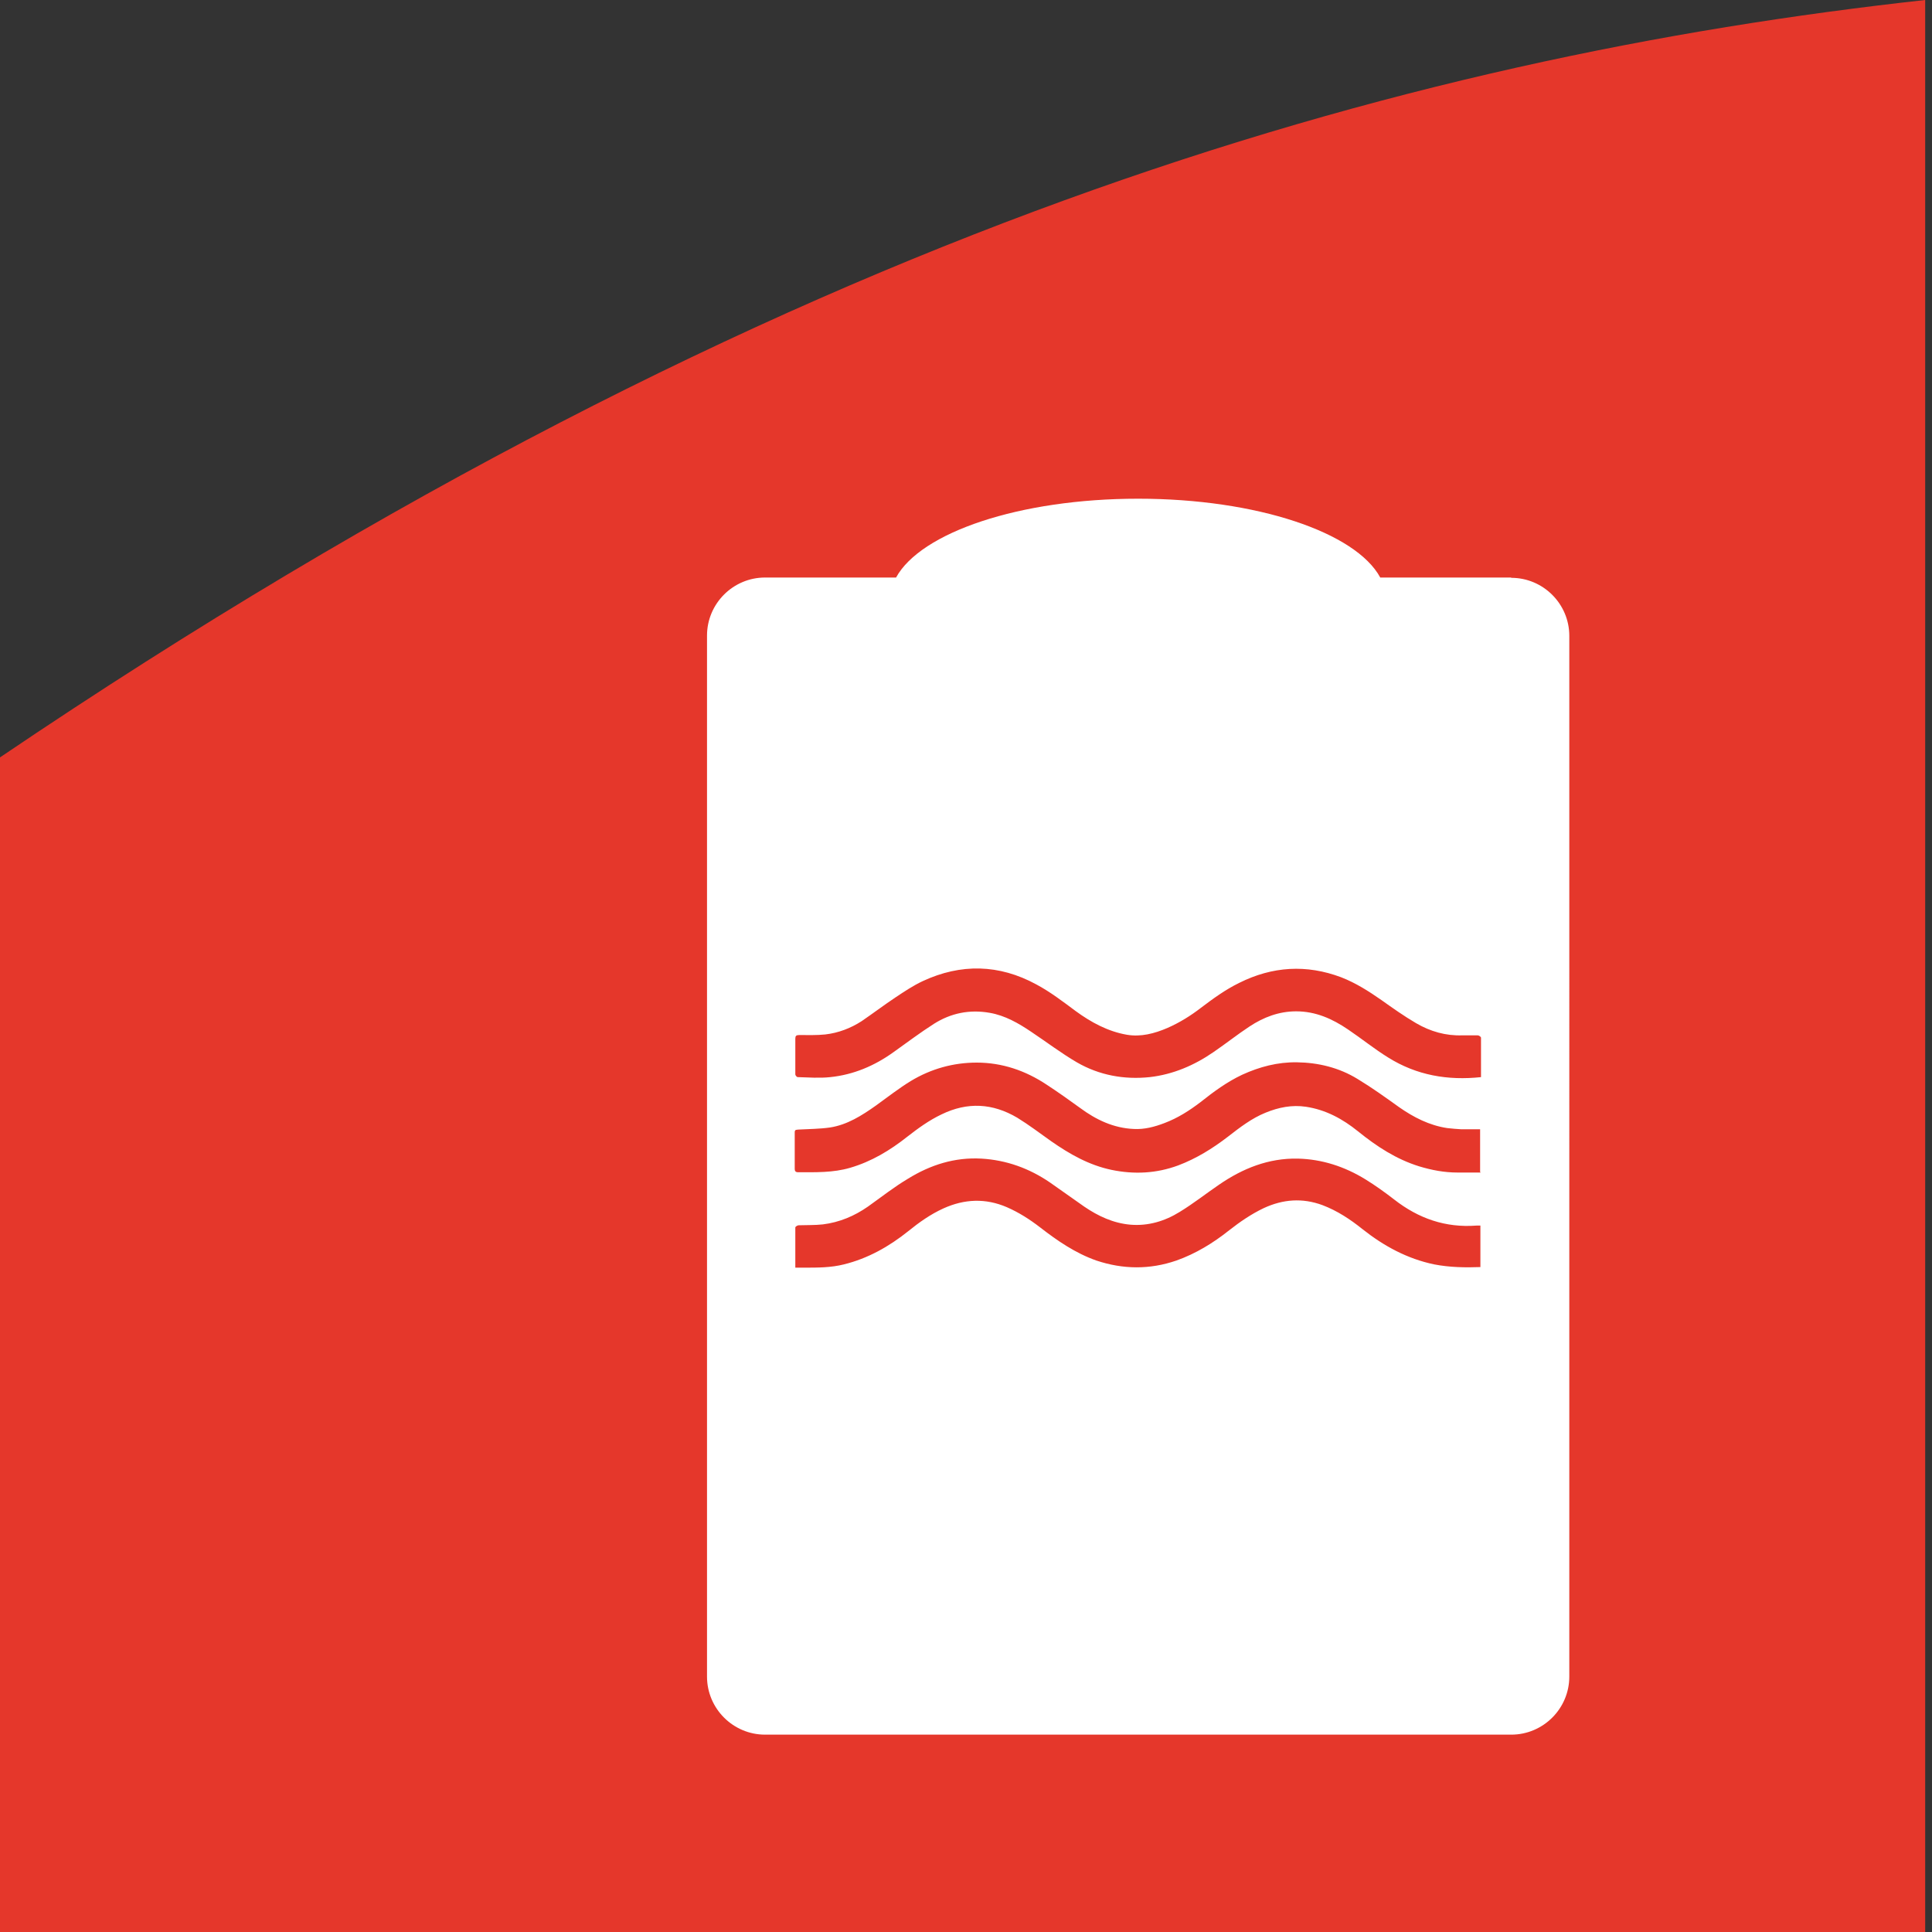
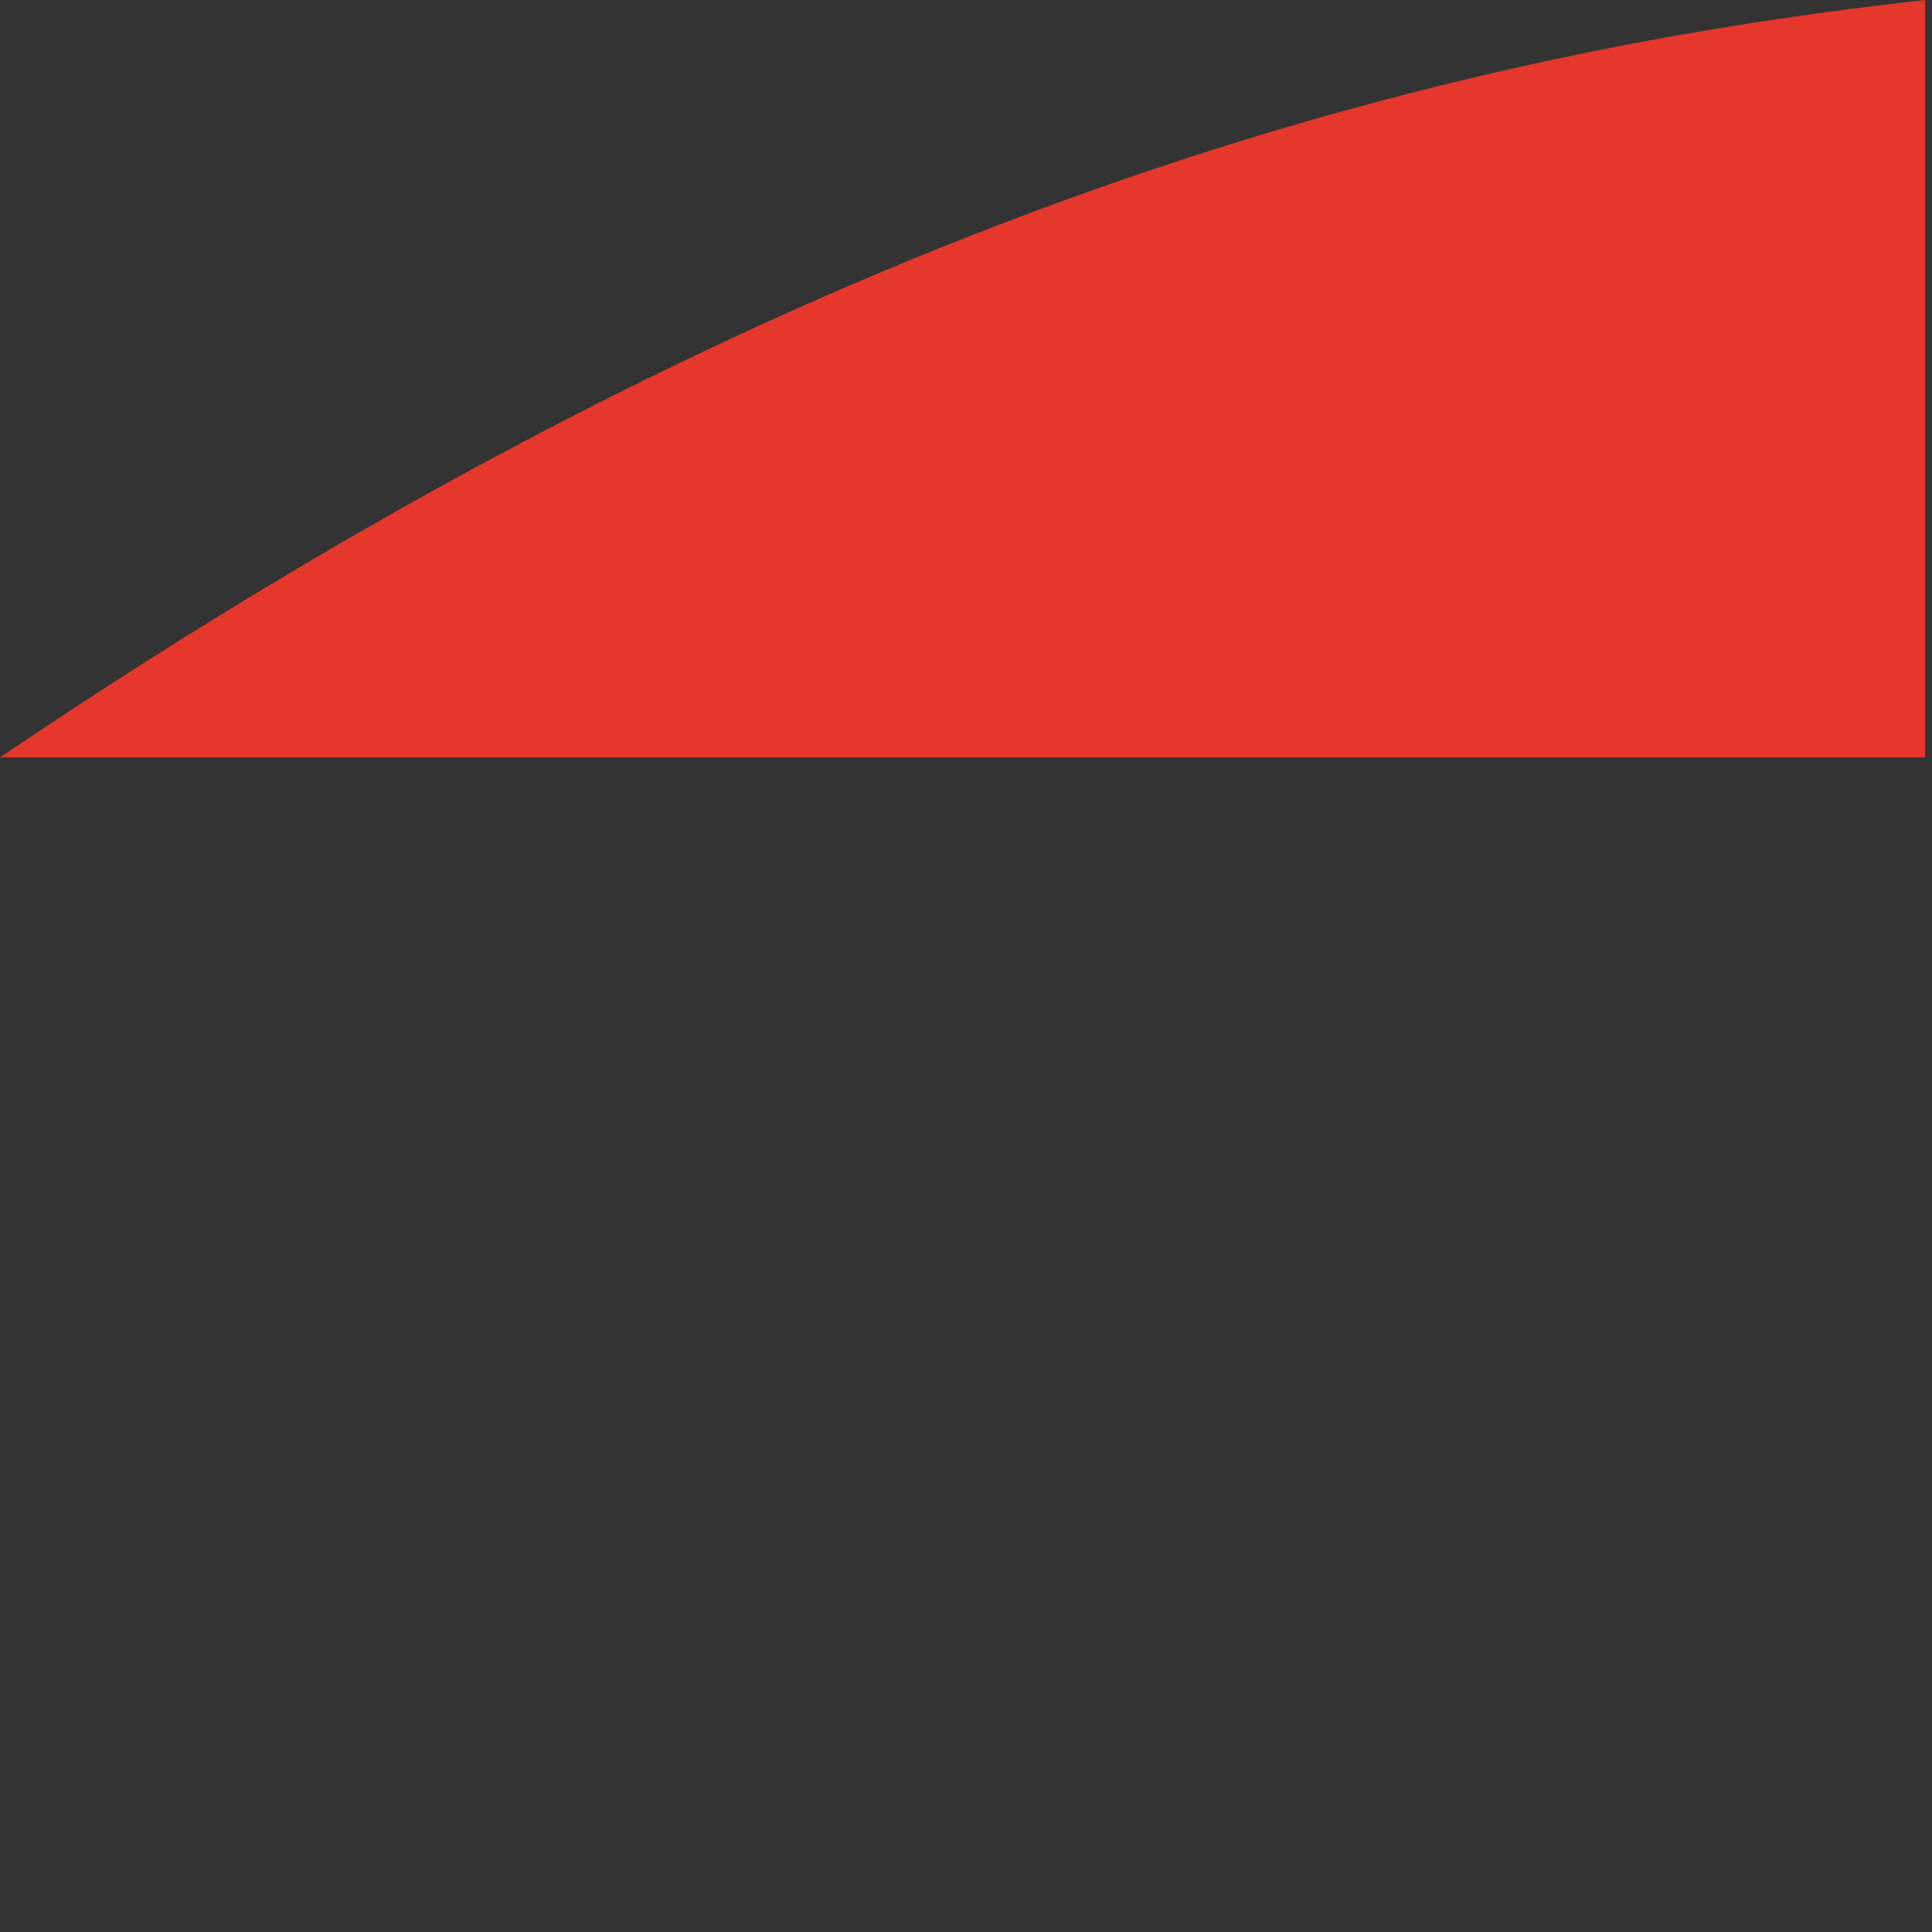
<svg xmlns="http://www.w3.org/2000/svg" preserveAspectRatio="xMidYMid slice" width="1800px" height="1800px" viewBox="0 0 65.2 65.2">
  <rect x="0" y="0" width="65.2" height="65.2" fill="#333333" stroke="none" />
  <defs>
    <style>.cls-1{fill:#e5372b;}.cls-2{fill:#fff;}</style>
  </defs>
  <g id="Hintergrund">
-     <path class="cls-1" d="M0,25.56v39.64h64.97V0C47.53,1.92,26.56,7.6,0,25.56" />
+     <path class="cls-1" d="M0,25.56h64.97V0C47.53,1.92,26.56,7.6,0,25.56" />
  </g>
  <g id="Heisswasserdruckspeicher">
-     <path class="cls-2" d="M51,19.49h-4.42c-.82-1.52-4.16-2.66-8.17-2.66s-7.34,1.14-8.17,2.66h-4.42c-1.08,0-1.96.88-1.96,1.96v35.13c0,1.08.88,1.96,1.96,1.96h25.18c1.08,0,1.96-.88,1.96-1.96V21.46c0-1.08-.88-1.96-1.96-1.96ZM49.97,42.76c-.53.02-1.05.01-1.57-.09-.91-.19-1.7-.62-2.42-1.19-.41-.33-.85-.62-1.35-.81-.68-.25-1.33-.2-1.98.1-.42.2-.8.46-1.17.75-.54.43-1.13.79-1.78,1.02-.9.31-1.8.3-2.7,0-.71-.25-1.32-.67-1.9-1.12-.35-.27-.71-.5-1.12-.68-.72-.31-1.43-.28-2.14.04-.44.2-.82.47-1.19.77-.65.52-1.36.92-2.17,1.12-.44.11-.88.11-1.33.11-.1,0-.2,0-.31,0,0-.47,0-.92,0-1.36,0-.02.07-.07.11-.07.27-.01.55,0,.82-.03.56-.07,1.06-.28,1.52-.6.45-.32.88-.66,1.35-.94.76-.47,1.58-.73,2.48-.68.85.05,1.62.33,2.32.81.39.27.76.54,1.15.81.47.32.98.56,1.56.61.6.05,1.16-.12,1.66-.43.46-.28.89-.62,1.33-.92.8-.55,1.67-.9,2.66-.88.82.02,1.58.27,2.28.7.34.21.66.44.97.68.82.64,1.73.96,2.78.88.04,0,.08,0,.13,0v1.43ZM49.97,39.57c-.26,0-.52,0-.78,0-.45,0-.87-.08-1.3-.21-.77-.24-1.43-.67-2.06-1.18-.52-.42-1.09-.73-1.76-.83-.47-.07-.92.02-1.36.2-.47.19-.87.5-1.27.81-.52.4-1.07.74-1.68.97-.73.27-1.48.31-2.25.15-.76-.16-1.41-.53-2.04-.97-.38-.27-.75-.55-1.14-.79-.83-.49-1.68-.54-2.56-.11-.42.2-.79.47-1.15.75-.58.46-1.21.84-1.93,1.05-.58.17-1.17.15-1.76.15-.08,0-.11-.04-.11-.11,0-.41,0-.83,0-1.24,0-.1.07-.08.13-.09.35-.02.71-.02,1.06-.07.58-.09,1.07-.4,1.55-.74.39-.28.77-.58,1.18-.83.68-.41,1.43-.62,2.22-.62.86,0,1.65.27,2.37.75.38.25.75.51,1.12.78.54.4,1.13.68,1.81.71.36.02.7-.07,1.04-.2.45-.17.84-.42,1.22-.71.44-.35.89-.68,1.4-.92.59-.27,1.2-.43,1.85-.42.72.01,1.42.18,2.04.56.48.29.94.62,1.4.95.5.35,1.03.62,1.63.71.16.02.32.03.47.04.21,0,.42,0,.64,0v1.44ZM46.85,35.69c-.47-.29-.9-.64-1.36-.95-.53-.36-1.09-.61-1.75-.61-.58,0-1.1.2-1.57.51-.41.27-.8.58-1.21.86-.65.45-1.37.76-2.16.85-.86.09-1.7-.06-2.46-.5-.53-.31-1.03-.69-1.54-1.03-.43-.29-.88-.55-1.4-.64-.68-.12-1.31.01-1.88.37-.47.3-.92.64-1.37.96-.64.46-1.35.76-2.13.84-.36.04-.74.01-1.1,0-.03,0-.08-.06-.08-.09,0-.4,0-.81,0-1.21,0-.09.03-.12.13-.12.3,0,.59.01.88-.02.44-.05.86-.21,1.23-.45.38-.26.75-.54,1.14-.8.3-.2.6-.4.92-.55,1.29-.6,2.58-.57,3.83.11.47.25.9.58,1.33.9.52.38,1.09.69,1.73.8.47.08.93-.04,1.37-.23.41-.18.78-.41,1.13-.68.41-.31.82-.61,1.29-.84,1.12-.56,2.27-.63,3.44-.19.49.19.93.47,1.36.77.38.27.76.54,1.17.78.48.28,1,.43,1.56.41.17,0,.35,0,.52,0,.04,0,.11.05.11.08,0,.45,0,.9,0,1.33-1.12.12-2.17-.06-3.13-.66Z" />
-   </g>
+     </g>
</svg>